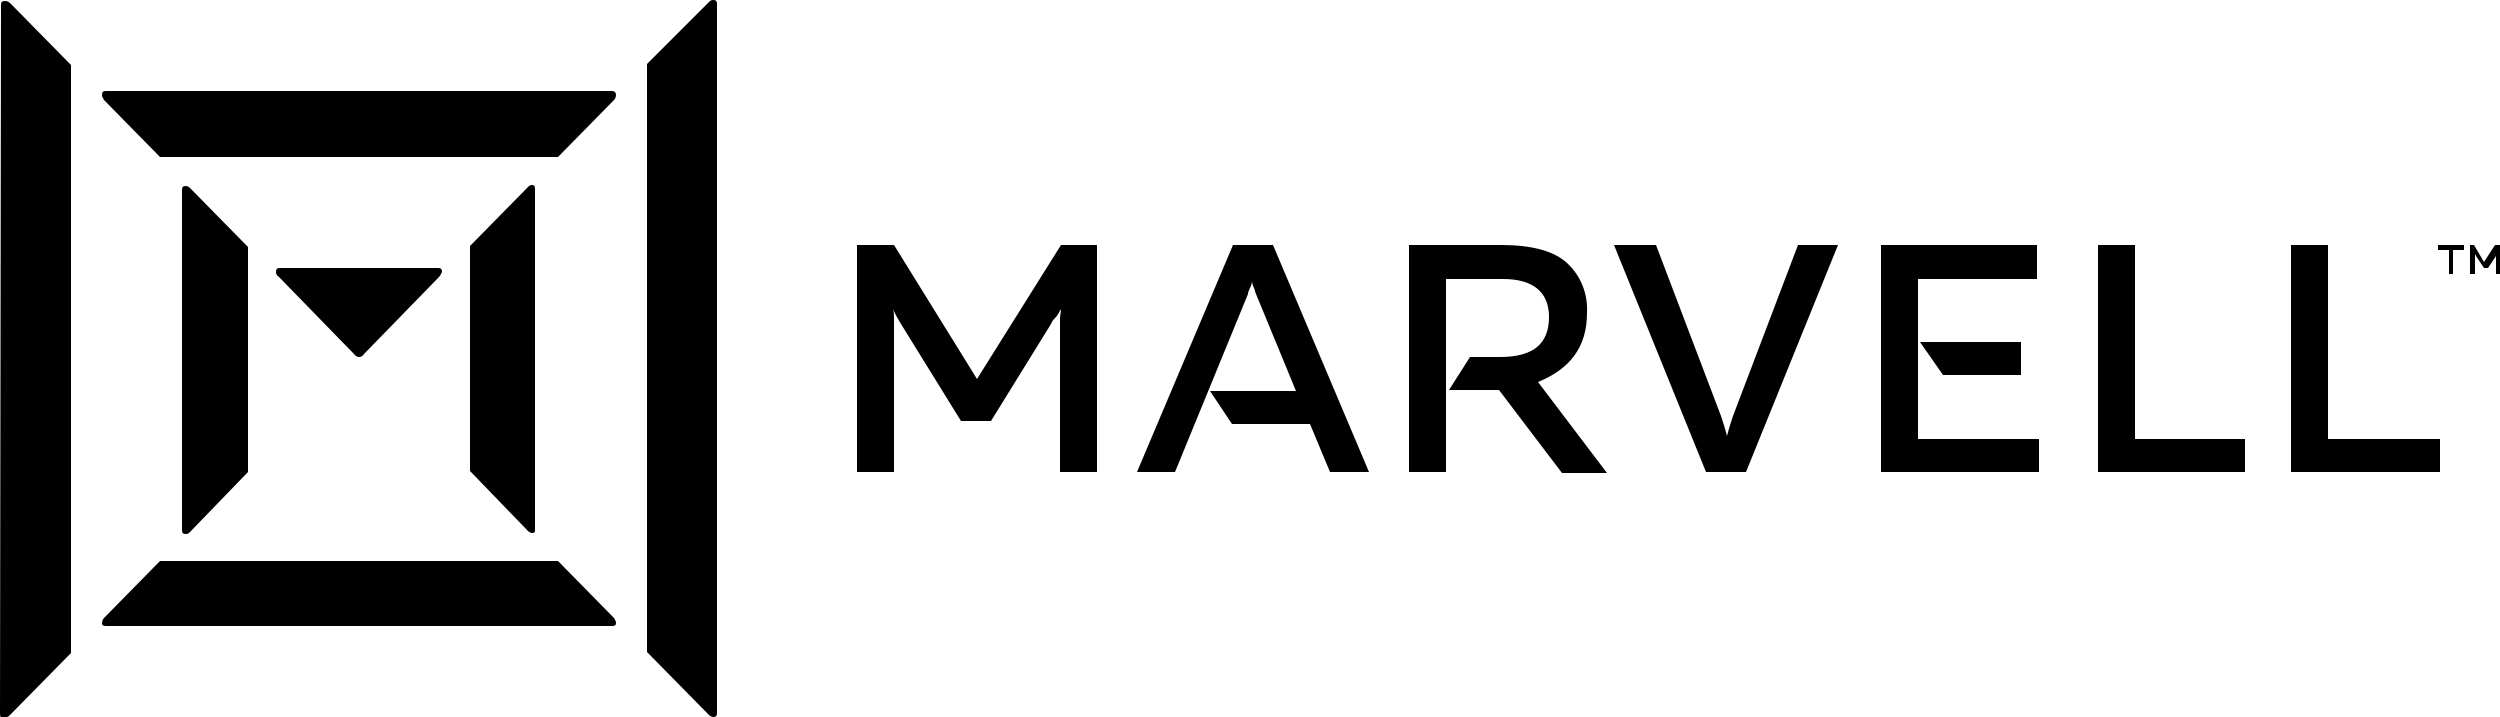
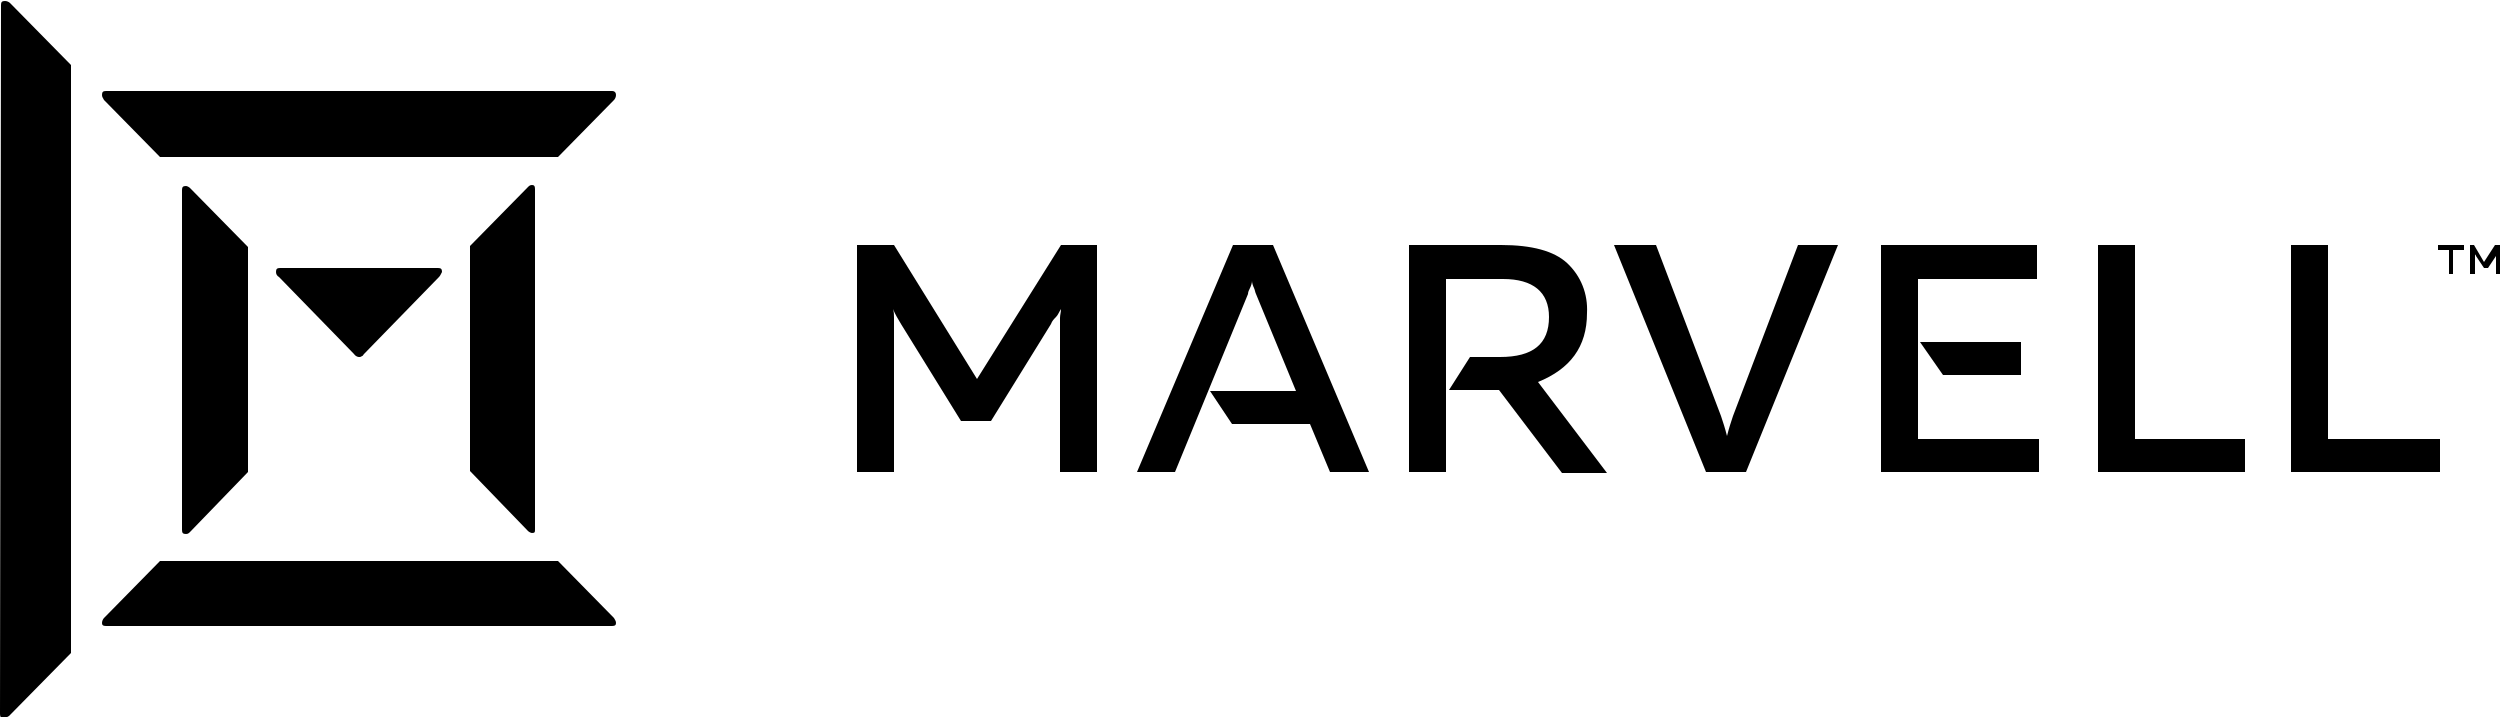
<svg xmlns="http://www.w3.org/2000/svg" version="1.1" id="Layer_1" x="0px" y="0px" viewBox="-130 361.1 250 71.7" style="enable-background:new -130 361.1 250 71.7;" xml:space="preserve">
  <title>MRVL_Logo_Light</title>
  <path d="M-23.9,385.6l-8.4,13.4l-8.3-13.4h-3.7v22.7h3.7v-14.6c0-0.3,0-0.6,0-0.8c0-0.3,0-0.6-0.1-0.9c0.2,0.5,0.5,1,0.8,1.5l6,9.7  h3l6-9.7c0.1-0.3,0.3-0.5,0.5-0.7s0.3-0.5,0.5-0.8c0,0.3-0.1,0.6-0.1,0.9s0,0.5,0,0.8v14.6h3.7v-22.7H-23.9z" />
  <path d="M-12.5,408.3l7.3-17.8c0-0.2,0.1-0.4,0.2-0.6c0.1-0.2,0.2-0.5,0.2-0.7c0,0.2,0.1,0.5,0.2,0.7c0.1,0.2,0.1,0.4,0.2,0.6l4,9.7  h-8.6l2.2,3.3H1l2,4.8h3.9l-9.6-22.7h-4l-9.6,22.7H-12.5z" />
  <path d="M44.6,408.3l9.2-22.7h-4l-6.5,17.1c-0.2,0.6-0.4,1.2-0.6,2c-0.2-0.8-0.4-1.4-0.6-2l-6.5-17.1h-4.2l9.2,22.7H44.6z" />
  <polygon points="79.8,385.6 79.8,408.3 94.5,408.3 94.5,405 83.5,405 83.5,385.6 79.8,385.6 " />
  <polygon points="99.1,385.6 99.1,408.3 114,408.3 114,405 102.8,405 102.8,385.6 99.1,385.6 " />
  <polygon points="61.8,389 73.7,389 73.7,385.6 58.1,385.6 58.1,408.3 73.9,408.3 73.9,405 61.8,405 61.8,389 " />
  <path d="M28.7,392.4c0.1-1.9-0.6-3.7-2-5c-1.3-1.2-3.5-1.8-6.6-1.8h-9.2v22.7h3.7V389h5.7c3,0,4.6,1.3,4.6,3.8c0,2.7-1.6,4-4.9,4h-3  l-2.1,3.3h5l6.3,8.3h4.5l-6.9-9.1C27,398,28.7,395.8,28.7,392.4L28.7,392.4z" />
  <polygon points="72.1,395.3 62,395.3 64.3,398.6 72.1,398.6 72.1,395.3 " />
  <path d="M-102.1,388.8l7.5,7.7c0.2,0.3,0.6,0.4,0.8,0.2c0.1,0,0.1-0.1,0.2-0.2l7.5-7.7c0.1-0.1,0.2-0.3,0.3-0.5  c0-0.3-0.1-0.4-0.4-0.4H-102c-0.3,0-0.4,0.1-0.4,0.4C-102.4,388.5-102.3,388.7-102.1,388.8L-102.1,388.8z" />
-   <path d="M-58.3,361.5c0-0.3-0.1-0.4-0.4-0.4c-0.2,0-0.3,0.1-0.4,0.2l-6.2,6.2v58.8l0,0l6.2,6.3c0.1,0.1,0.3,0.2,0.4,0.2  c0.3,0,0.4-0.1,0.4-0.4V361.5z" />
  <path d="M-130,432.5c0,0.3,0.1,0.4,0.4,0.4c0.2,0,0.3-0.1,0.5-0.2l6.2-6.3l0,0v-58.8l-6.1-6.2c-0.1-0.1-0.3-0.2-0.5-0.2  c-0.3,0-0.4,0.1-0.4,0.4L-130,432.5z" />
  <path d="M-114,376.8h39.8l5.6-5.7c0.1-0.1,0.2-0.3,0.2-0.5c0-0.2-0.1-0.4-0.4-0.4h-50.6c-0.3,0-0.4,0.1-0.4,0.4  c0,0.2,0.1,0.3,0.2,0.5L-114,376.8z" />
  <path d="M-119.6,422.9c-0.1,0.1-0.2,0.3-0.2,0.5c0,0.2,0.1,0.3,0.4,0.3h50.6c0.3,0,0.4-0.1,0.4-0.3c0-0.2-0.1-0.3-0.2-0.5l-5.6-5.7  H-114L-119.6,422.9z" />
  <path d="M-77.2,414.2c0.1,0.1,0.3,0.2,0.4,0.2c0.3,0,0.3-0.1,0.3-0.4l0,0v-34c0-0.3-0.1-0.4-0.3-0.4c-0.2,0-0.3,0.1-0.4,0.2  l-5.8,5.9v22.5L-77.2,414.2z" />
  <path d="M-105.2,408.3v-22.5l-5.8-5.9c-0.1-0.1-0.3-0.2-0.4-0.2c-0.3,0-0.4,0.1-0.4,0.4v34l0,0c0,0.3,0.1,0.4,0.4,0.4  c0.2,0,0.3-0.1,0.4-0.2L-105.2,408.3z" />
  <polygon points="113.8,385.6 113.8,386.1 114.9,386.1 114.9,388.5 115.3,388.5 115.3,386.1 116.4,386.1 116.4,385.6 " />
  <path d="M119.5,385.6l-1.1,1.7l-1-1.7H117v2.9h0.5v-2c0,0.1,0.1,0.1,0.1,0.2l0.8,1.2h0.4l0.8-1.2c0,0,0-0.1,0-0.1c0,0,0,0,0-0.1v2  h0.5v-2.9L119.5,385.6z" />
</svg>